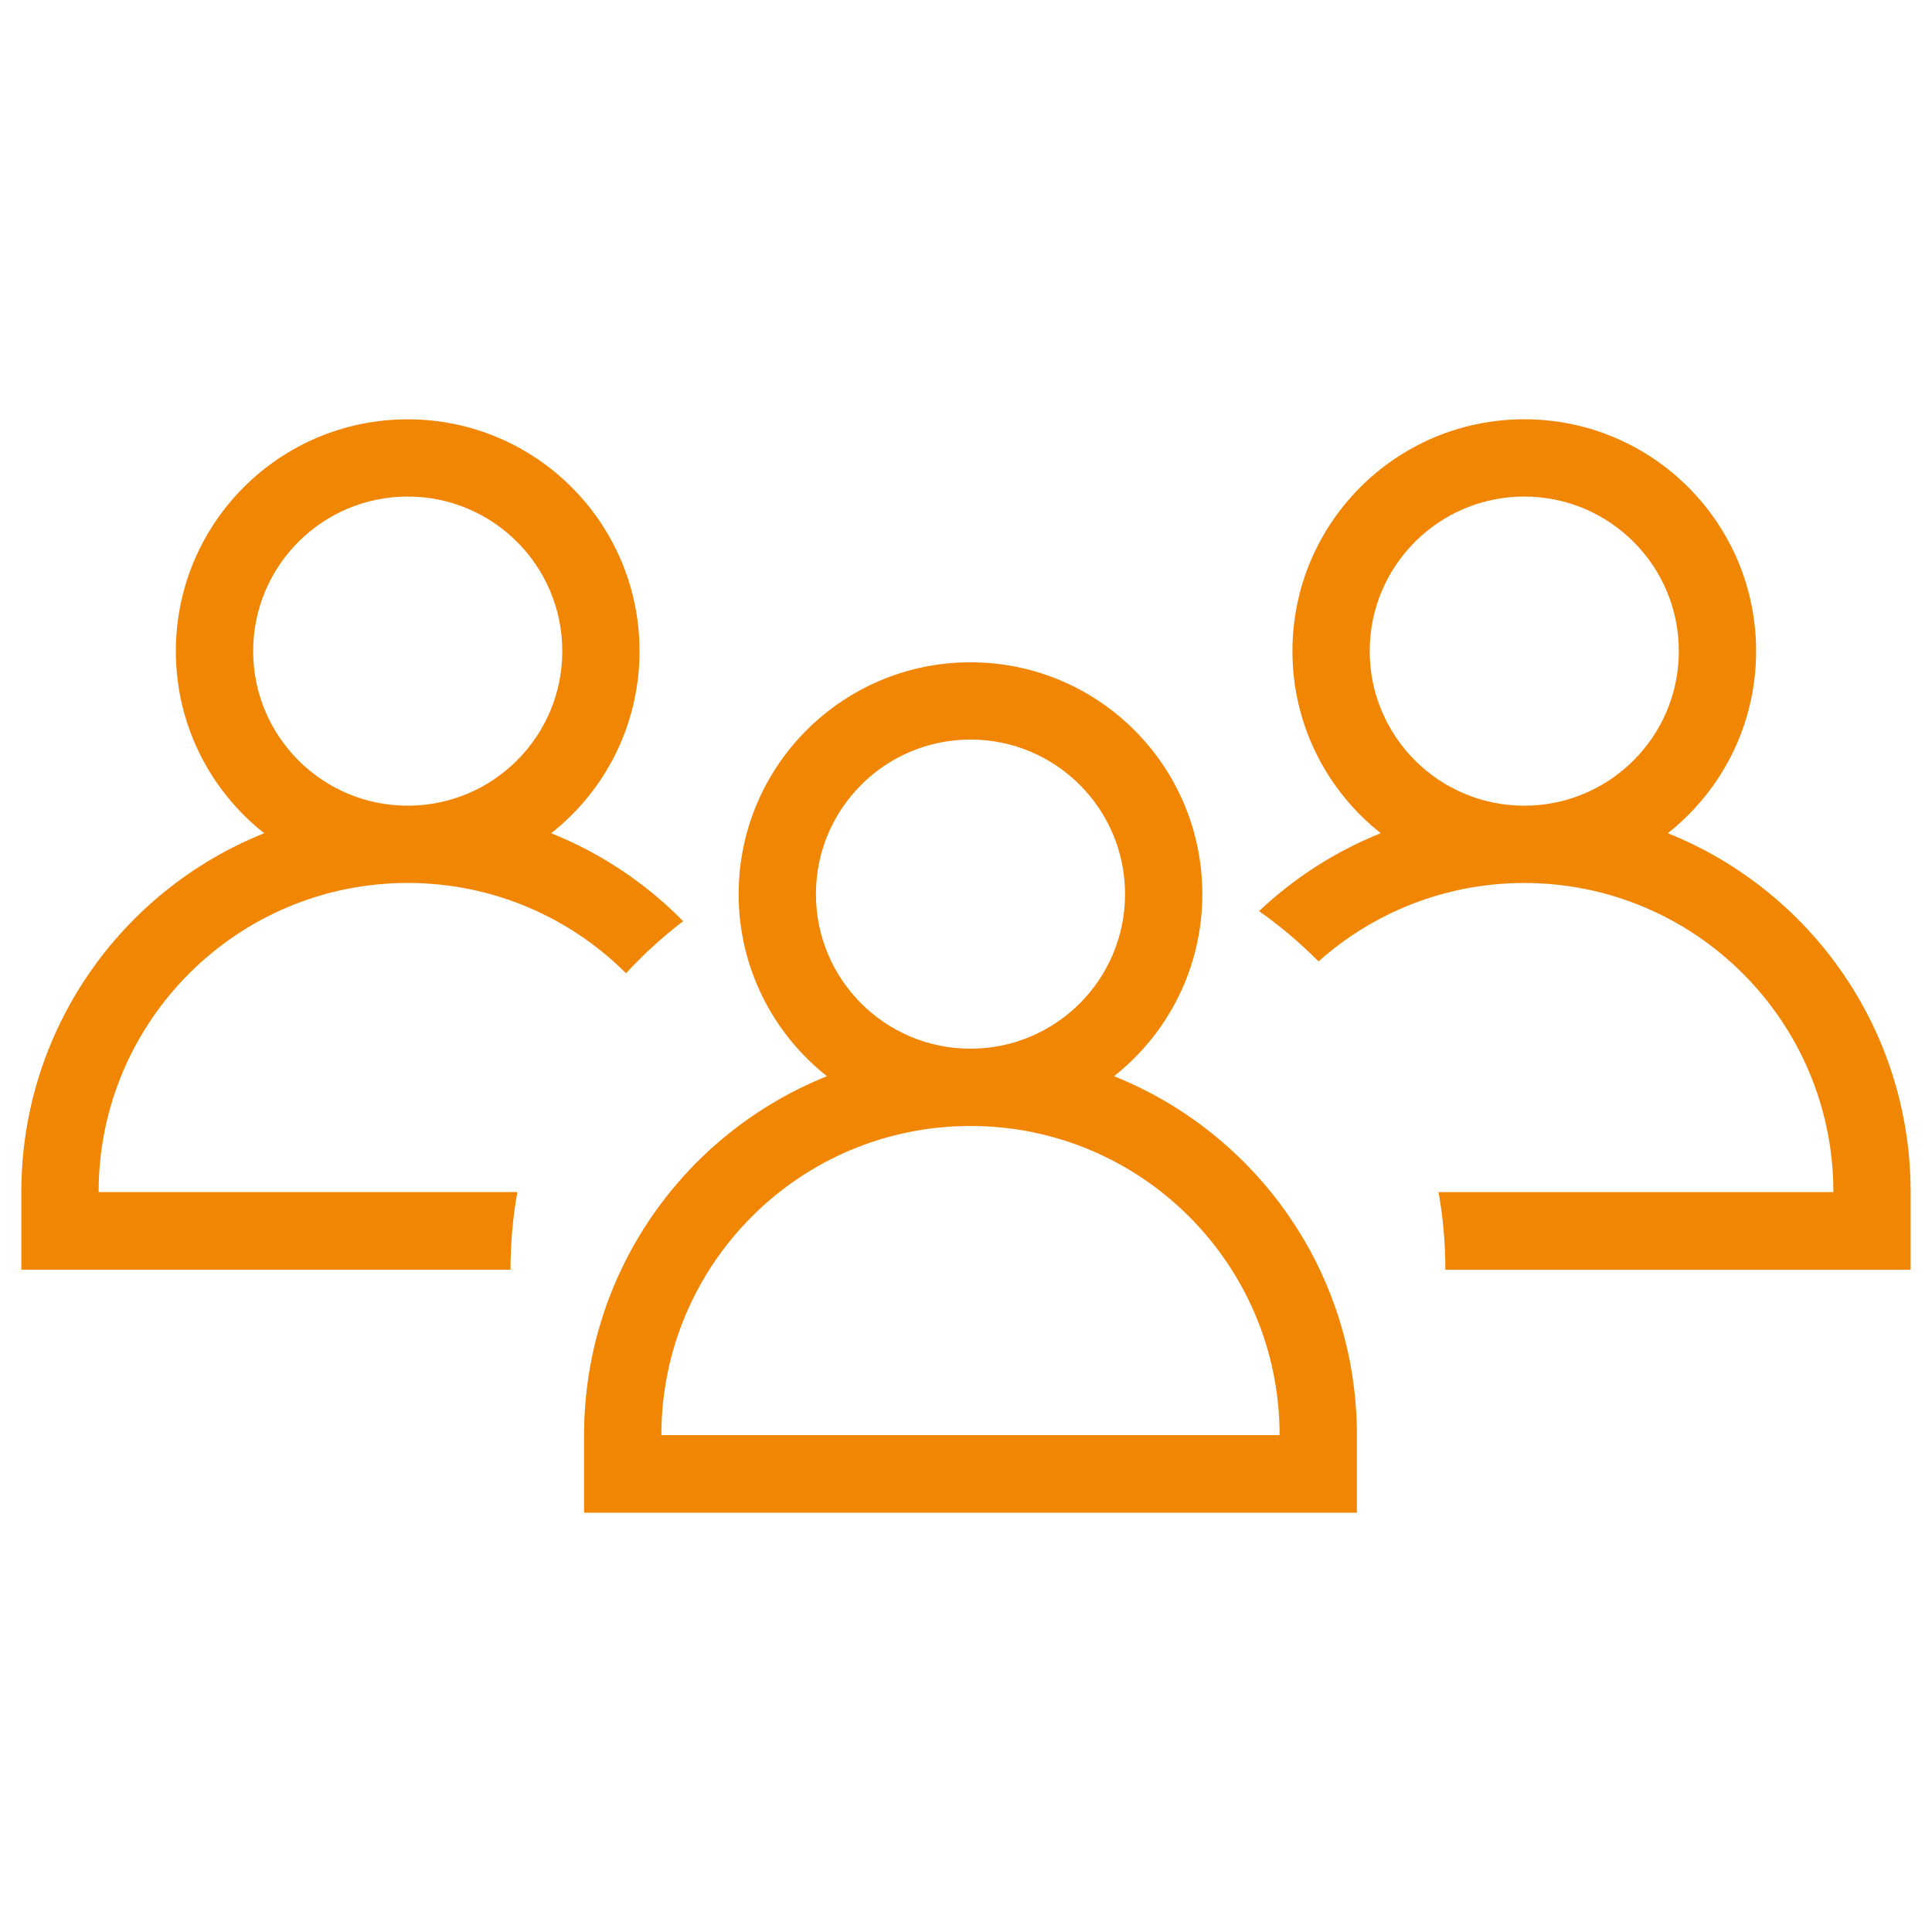
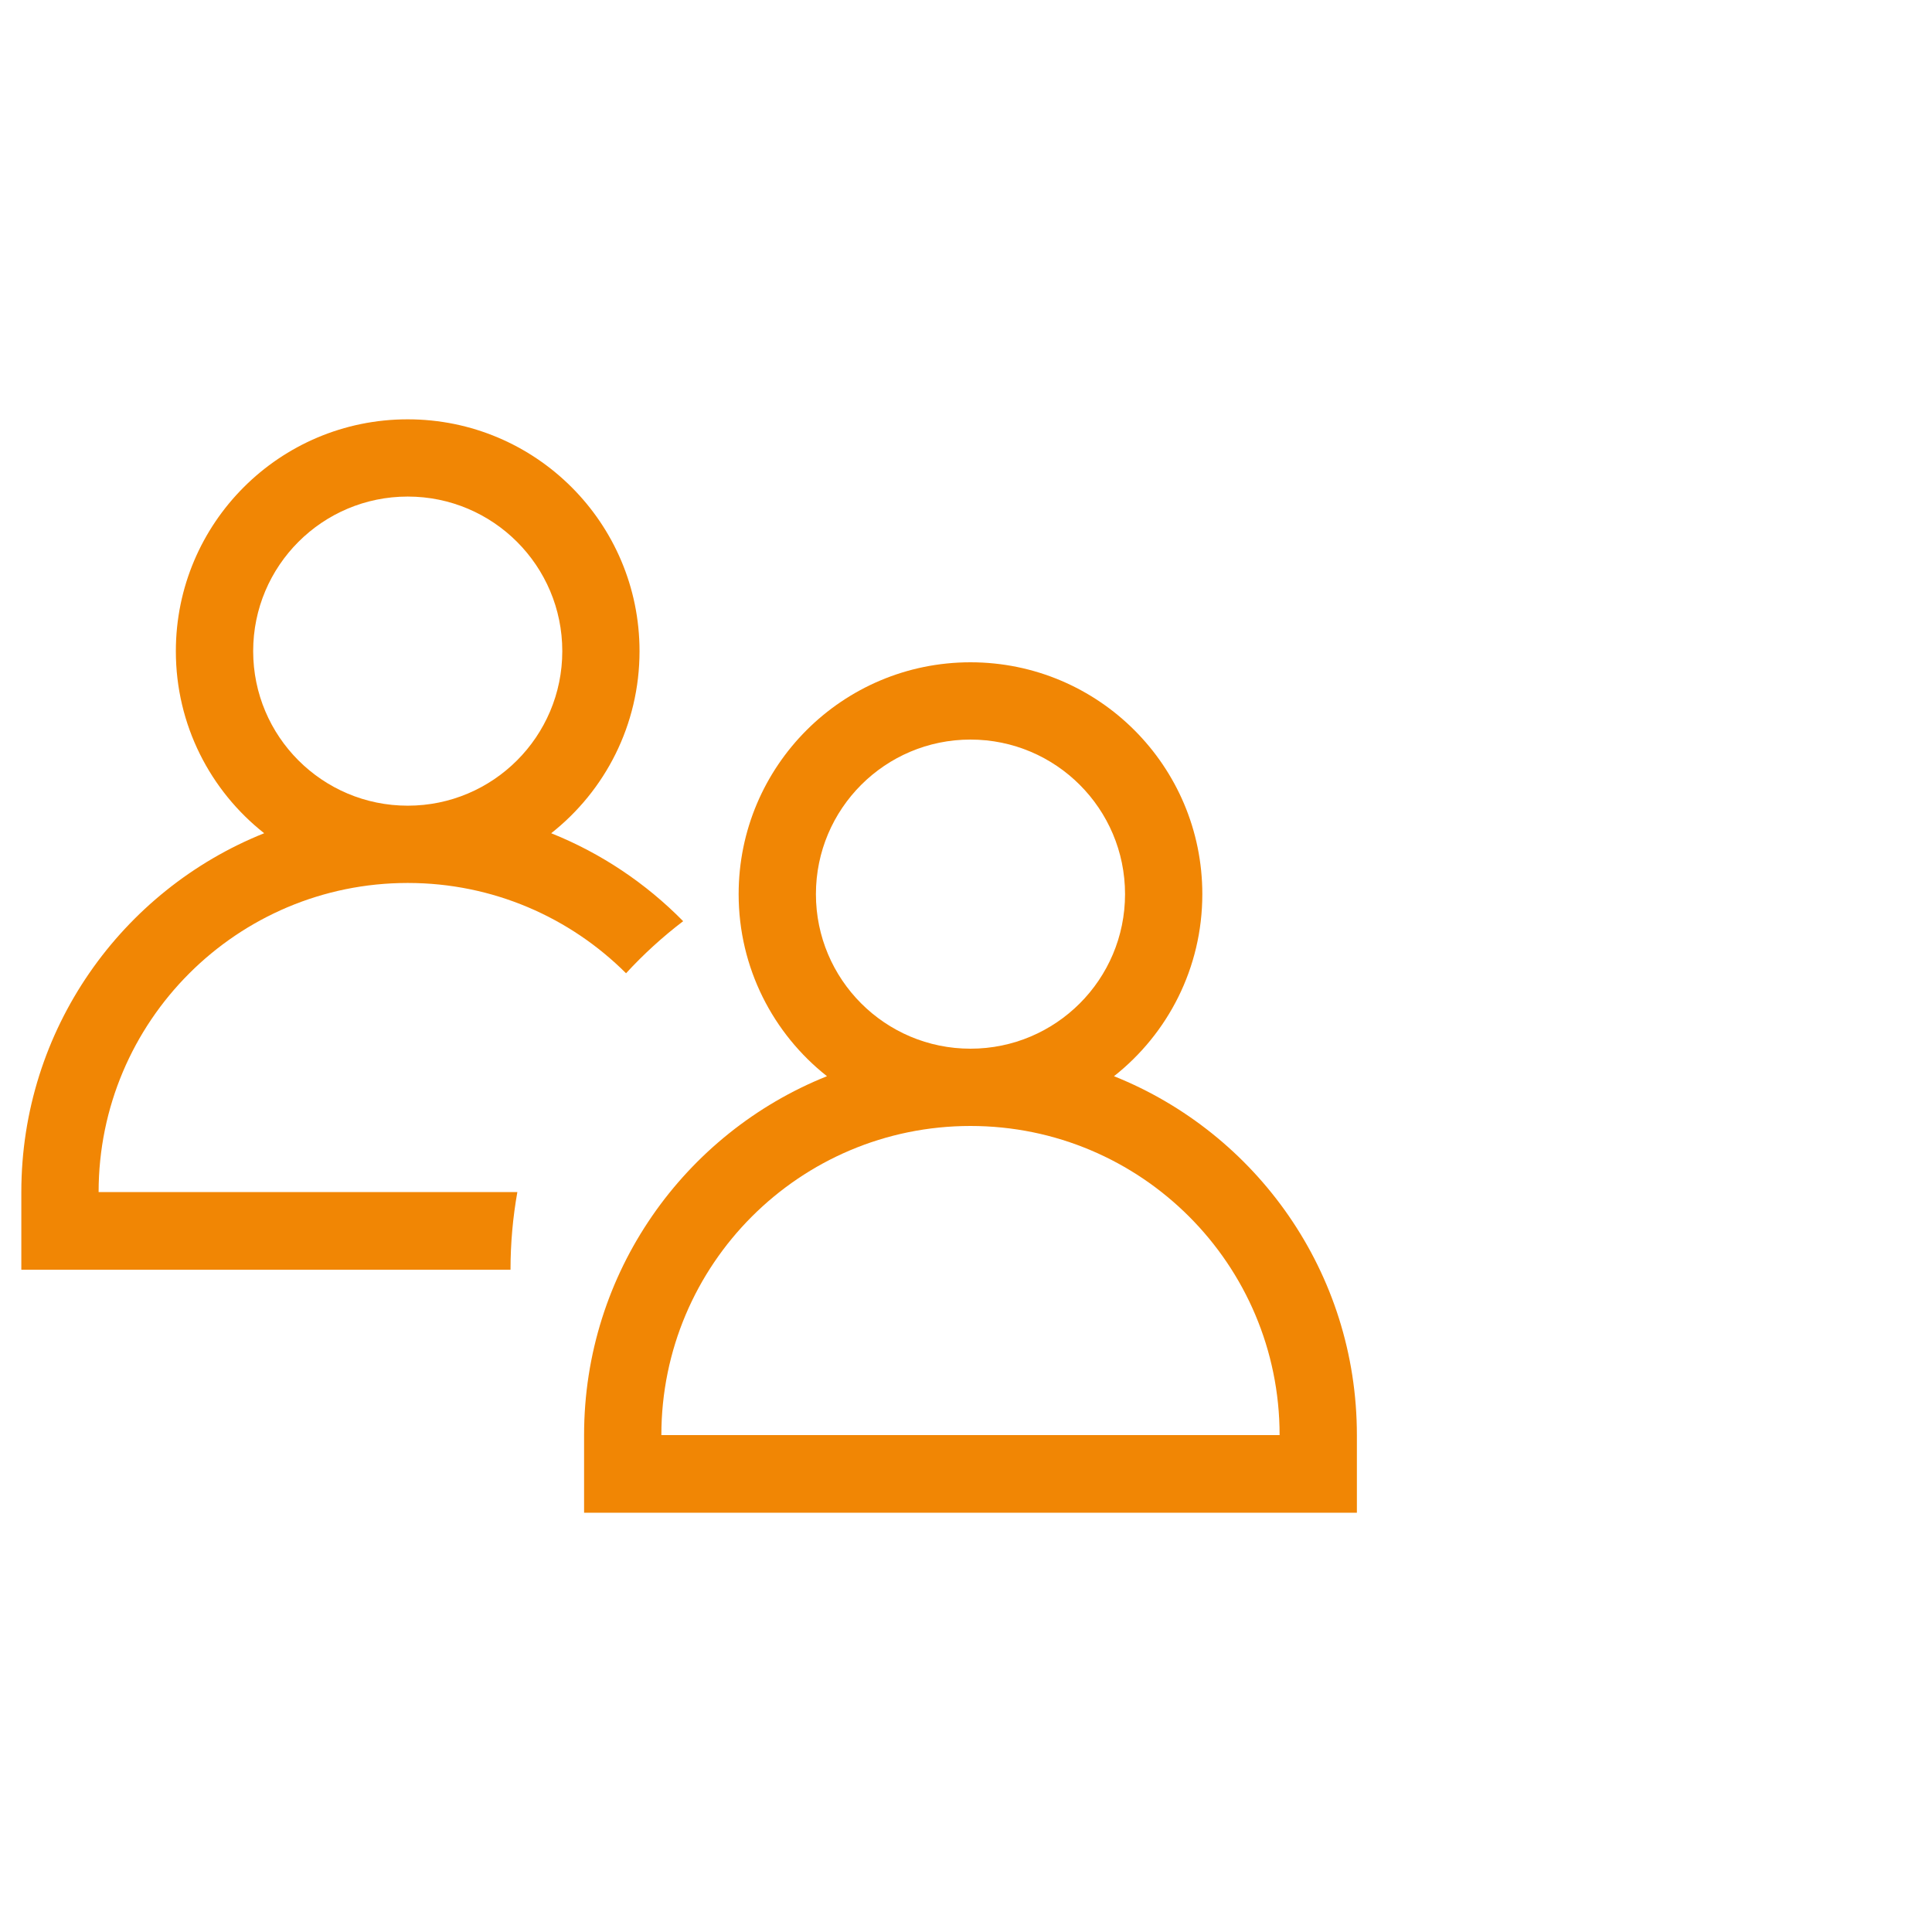
<svg xmlns="http://www.w3.org/2000/svg" version="1.1" id="Ebene_1" x="0px" y="0px" viewBox="0 0 500 500" style="enable-background:new 0 0 500 500;" xml:space="preserve">
  <style type="text/css">
	.st0{fill:#F18604;}
</style>
-   <path class="st0" d="M431.62,215.63c13.93-10.98,22.86-28.01,22.86-47.12c0-33.14-26.86-60-60-60s-60,26.86-60,60  c0,19.11,8.94,36.14,22.86,47.12c-11.77,4.71-22.43,11.6-31.5,20.17c5.51,3.88,10.67,8.24,15.4,13.02  c14.14-12.62,32.79-20.3,53.24-20.3c44.18,0,80,35.82,80,80H372.29c1.17,6.52,1.77,13.23,1.77,20.09h120.41v-20.09  C494.48,266.4,468.46,230.38,431.62,215.63z M394.48,208.51c-22.09,0-40-17.91-40-40c0-22.09,17.91-40,40-40s40,17.91,40,40  C434.48,190.6,416.57,208.51,394.48,208.51z" />
  <path class="st0" d="M25.52,308.51c0-44.18,35.82-80,80-80c22.06,0,42.03,8.93,56.5,23.37c4.52-4.92,9.47-9.43,14.78-13.48  c-9.61-9.77-21.21-17.58-34.15-22.76c13.93-10.98,22.86-28.01,22.86-47.12c0-33.14-26.86-60-60-60s-60,26.86-60,60  c0,19.11,8.94,36.14,22.86,47.12C31.54,230.38,5.52,266.4,5.52,308.51v20.09h126.6c0-6.86,0.61-13.57,1.77-20.09H25.52z   M65.52,168.51c0-22.09,17.91-40,40-40s40,17.91,40,40c0,22.09-17.91,40-40,40S65.52,190.6,65.52,168.51z" />
  <path class="st0" d="M288.3,278.52c13.93-10.98,22.86-28.01,22.86-47.12c0-33.14-26.86-60-60-60s-60,26.86-60,60  c0,19.11,8.94,36.14,22.86,47.12c-36.84,14.74-62.86,50.77-62.86,92.88v20.09h200V371.4C351.16,329.29,325.14,293.26,288.3,278.52z   M211.16,231.4c0-22.09,17.91-40,40-40s40,17.91,40,40s-17.91,40-40,40S211.16,253.49,211.16,231.4z M171.16,371.4  c0-44.18,35.82-80,80-80s80,35.82,80,80H171.16z" />
</svg>